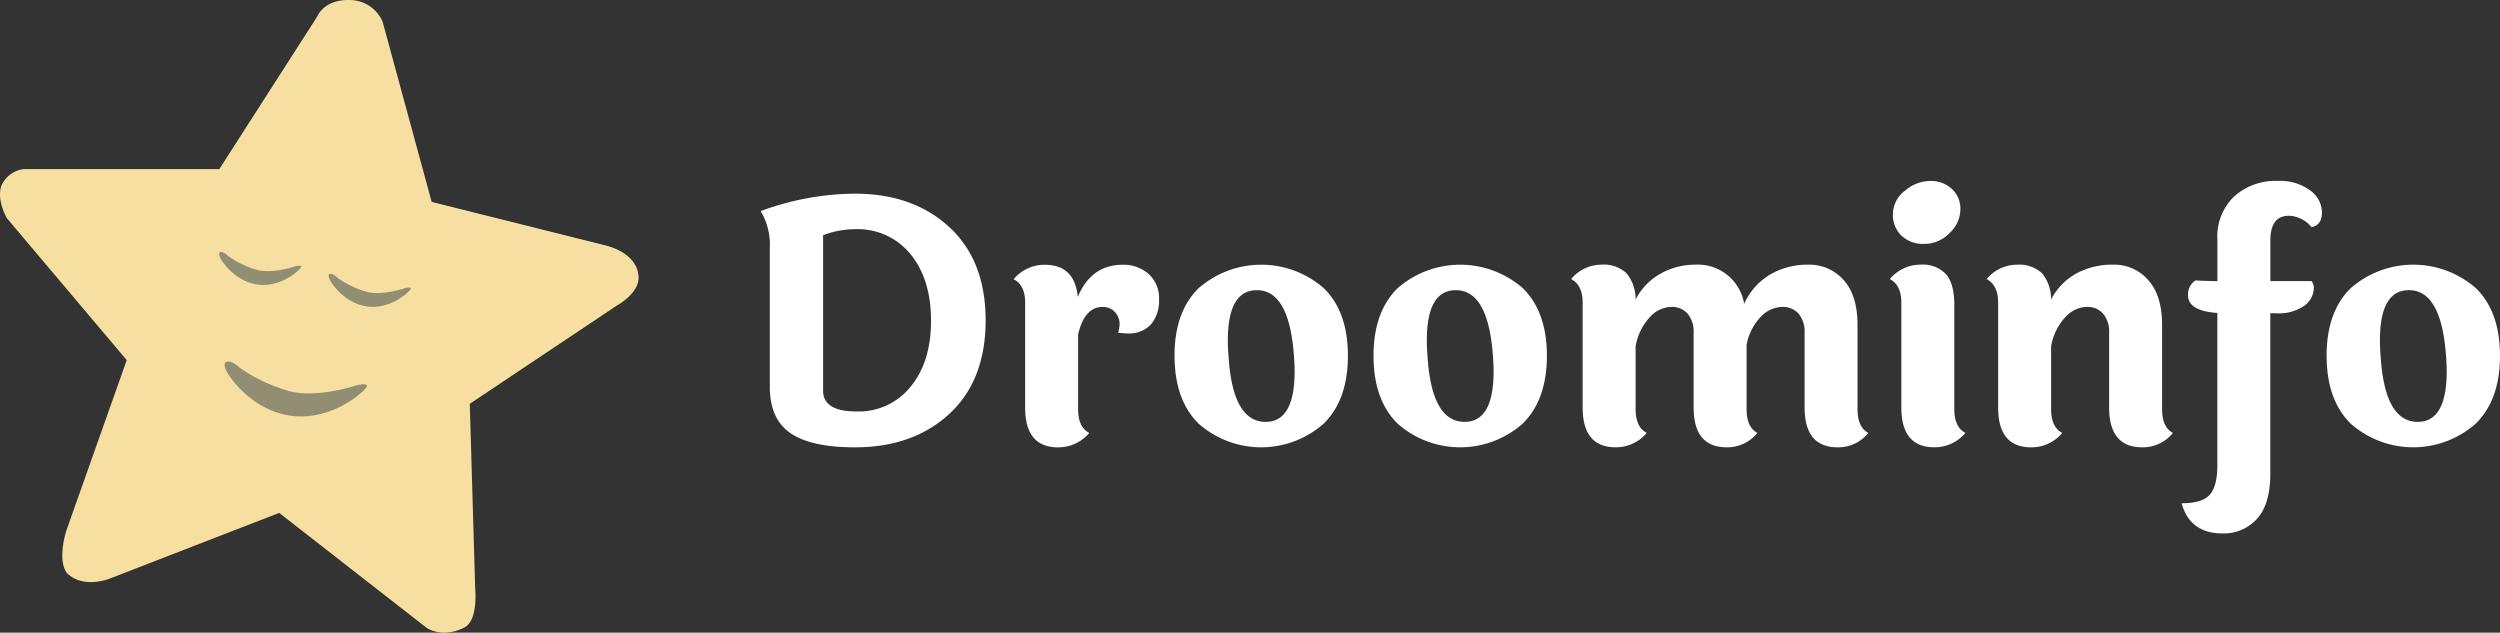
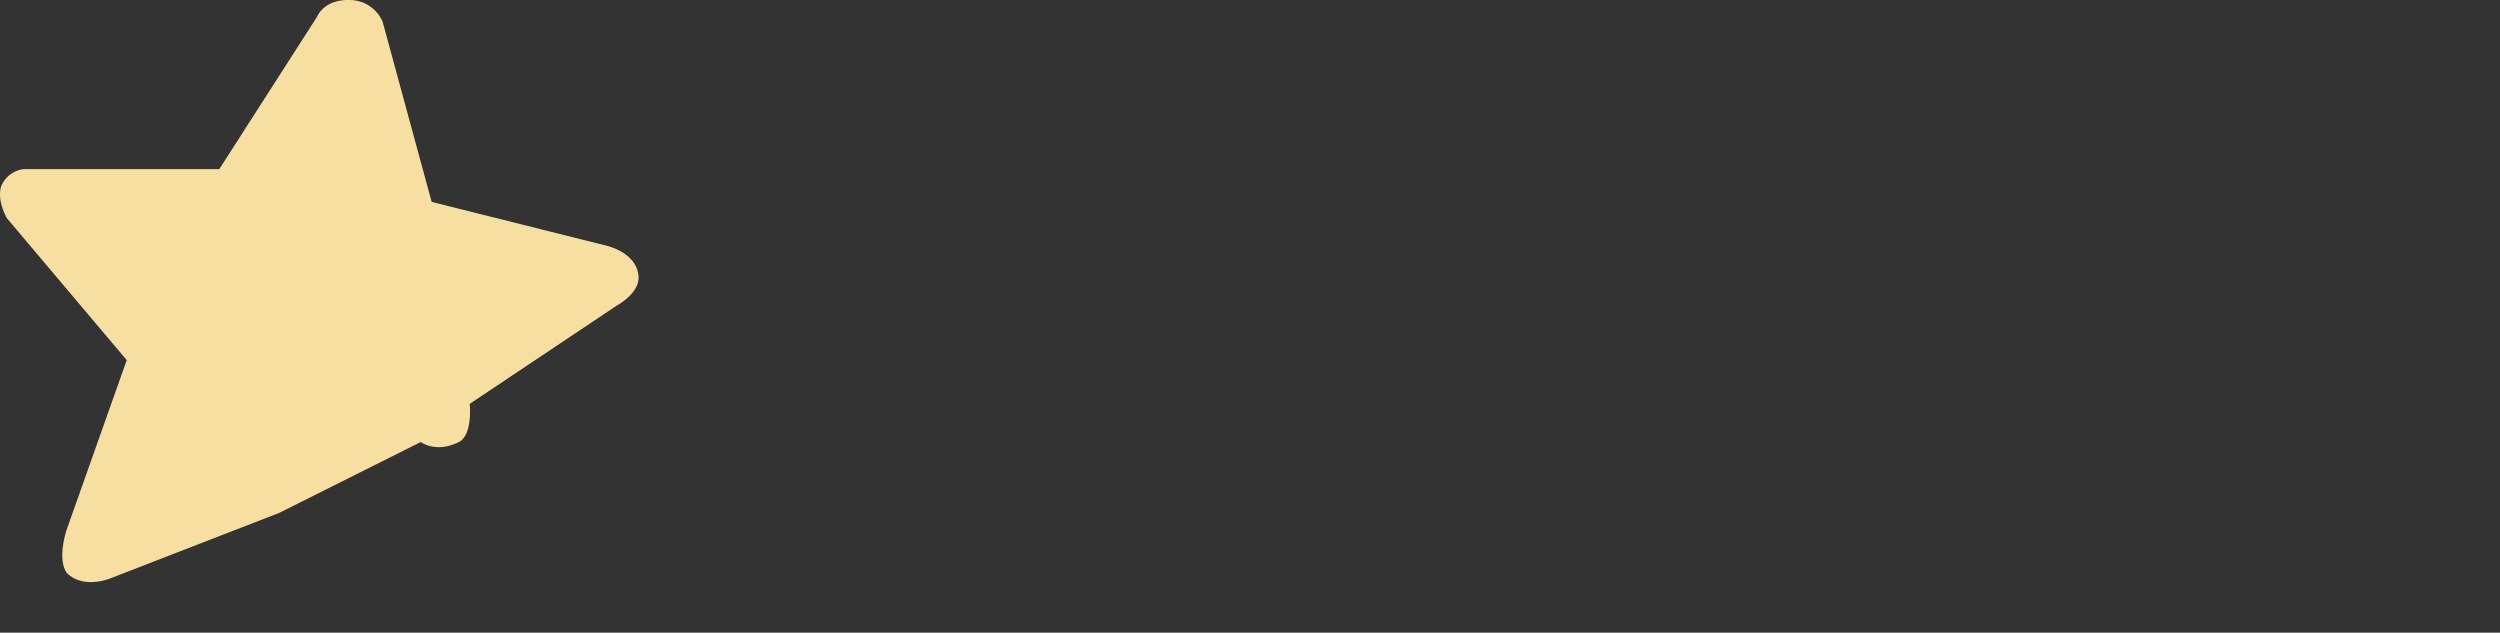
<svg xmlns="http://www.w3.org/2000/svg" width="453.476" height="114.757" viewBox="0 0 453.476 114.757">
  <rect x="0" y="0" width="453.476" height="114.757" fill="#333333" stroke="none" />
  <g id="Group_5" data-name="Group 5" transform="translate(-265.013 -29.479)">
    <g id="Group_4" data-name="Group 4" transform="translate(89.653 -284.339)">
-       <path id="Vorm_1" data-name="Vorm 1" d="M31.967,70.319,10.237,44.583s-1.955-3.333-.988-5.938a5.1,5.1,0,0,1,3.95-2.969H48.758L66.538,7.97S67.72,4.85,72.463,5A6.5,6.5,0,0,1,78.39,8.959l8.892,32.659,31.607,7.917s5.925,1.264,5.925,5.939c-.121,2.914-3.95,4.949-3.95,4.949L94.194,78.241l.988,33.649s.561,5.651-1.975,6.928c-4.174,2.1-6.914,0-6.914,0L59.623,98.03,29,109.906s-4.874,2.044-7.9-.99c-1.844-2.6,0-7.918,0-7.918Z" transform="translate(166.379 308.823)" fill="#f6dfa1" fill-rule="evenodd" />
-       <path id="smile" d="M302.342,75.311s2.294,4,6.674,4.589S317,76.969,316.9,76.622s-1.213,0-1.213,0-3.83,1.312-6.675.656a16.913,16.913,0,0,1-5.465-2.622c.038,0-.929-.925-1.431-.6C301.744,74.3,302.342,75.311,302.342,75.311Zm19.871,3.974s2.294,4,6.674,4.589,7.981-2.932,7.888-3.279-1.213,0-1.213,0-3.83,1.312-6.675.656a16.912,16.912,0,0,1-5.464-2.622c.038,0-.929-.925-1.431-.6C321.614,78.272,322.213,79.286,322.213,79.286ZM303.59,96.057s3.974,6.67,11.569,7.65,13.828-4.889,13.667-5.464-2.1,0-2.1,0-6.638,2.186-11.569,1.093a29.774,29.774,0,0,1-9.465-4.372c.067.009-1.611-1.541-2.484-1C302.549,94.367,303.59,96.057,303.59,96.057Z" transform="translate(-86.894 285.536)" fill="#918e73" fill-rule="evenodd" />
+       <path id="Vorm_1" data-name="Vorm 1" d="M31.967,70.319,10.237,44.583s-1.955-3.333-.988-5.938a5.1,5.1,0,0,1,3.95-2.969H48.758L66.538,7.97S67.72,4.85,72.463,5A6.5,6.5,0,0,1,78.39,8.959l8.892,32.659,31.607,7.917s5.925,1.264,5.925,5.939c-.121,2.914-3.95,4.949-3.95,4.949L94.194,78.241s.561,5.651-1.975,6.928c-4.174,2.1-6.914,0-6.914,0L59.623,98.03,29,109.906s-4.874,2.044-7.9-.99c-1.844-2.6,0-7.918,0-7.918Z" transform="translate(166.379 308.823)" fill="#f6dfa1" fill-rule="evenodd" />
    </g>
-     <path id="logo-letters" d="M536.362,191.537q3.73,2.584,11.684,2.583,10.587,0,17.155-6.078t6.577-16.927q0-10.849-6.577-16.927t-17.155-6.078a50.071,50.071,0,0,0-17.068,3.161,11.948,11.948,0,0,1,1.652,6.686V183.18Q532.63,188.955,536.362,191.537Zm5.934-35.89a16.406,16.406,0,0,1,5.75-1.094,12.341,12.341,0,0,1,10.126,4.558q3.7,4.558,3.7,12.034t-3.7,11.973a12.05,12.05,0,0,1-9.789,4.5q-6.088,0-6.087-3.768Zm42.643,38.473a7.262,7.262,0,0,0,5.628-2.613q-2.019-1.032-2.019-4.313V173.64q1.162-4.984,4.466-4.984a2.964,2.964,0,0,1,2.171.882,3.235,3.235,0,0,1,.887,2.4,8.888,8.888,0,0,1-.245,1.4q1.223.123,1.591.122a5.456,5.456,0,0,0,4.374-1.666,6.712,6.712,0,0,0,1.438-4.528,5.87,5.87,0,0,0-1.863-4.558,6.764,6.764,0,0,0-4.741-1.7q-5.69,0-8.136,5.835-.551-5.835-6-5.835a7.267,7.267,0,0,0-5.629,2.613q2.079,1.094,2.08,4.254V186.9q0,7.234,6,7.233h0ZM627.7,177.527q.122,1.52.123,2.8,0,9.179-5.261,9.178-6,0-6.73-11.973-.124-1.459-.123-2.8,0-9.117,5.261-9.117,5.873,0,6.73,11.913Zm-21.657,0q0,7.963,4.344,12.277a17.12,17.12,0,0,0,22.727,0q4.373-4.313,4.374-12.277t-4.343-12.247a17.251,17.251,0,0,0-22.758,0q-4.35,4.285-4.348,12.247Zm57.751,0q.122,1.52.123,2.8,0,9.179-5.261,9.178-6,0-6.73-11.973-.124-1.459-.123-2.8,0-9.117,5.261-9.117,5.873,0,6.73,11.913Zm-21.657,0q0,7.963,4.344,12.277a17.12,17.12,0,0,0,22.727,0q4.373-4.313,4.374-12.277T669.24,165.28a17.255,17.255,0,0,0-22.761,0q-4.345,4.285-4.344,12.247Zm85.28-13.736a8.246,8.246,0,0,0-6.424-2.8,13.355,13.355,0,0,0-6.974,1.823,11.6,11.6,0,0,0-4.65,5.288,8.515,8.515,0,0,0-8.84-7.111,12.789,12.789,0,0,0-6.3,1.611,11.333,11.333,0,0,0-4.557,4.71,7.373,7.373,0,0,0-1.652-4.771,6.058,6.058,0,0,0-4.589-1.55,7.086,7.086,0,0,0-5.445,2.613q2.079,1.094,2.08,4.255v19.024q0,7.234,6,7.233a7.262,7.262,0,0,0,5.628-2.613q-2.019-1.032-2.018-4.313V175.765a10.479,10.479,0,0,1,2.63-5.318,5.443,5.443,0,0,1,3.794-1.793,3.778,3.778,0,0,1,3.028,1.246,5.107,5.107,0,0,1,1.07,3.431v13.554q0,7.234,6,7.233a6.971,6.971,0,0,0,5.567-2.613q-1.96-1.032-1.961-4.313V175.524a10,10,0,0,1,2.63-5.136,5.52,5.52,0,0,1,3.793-1.732,3.78,3.78,0,0,1,3.029,1.246,5.107,5.107,0,0,1,1.071,3.431v13.554q0,7.234,5.995,7.233a6.968,6.968,0,0,0,5.567-2.613q-1.961-1.032-1.961-4.313V171.936q0-5.348-2.5-8.144Zm11.1-16.2a5.344,5.344,0,0,0-2.171,4.224,5.167,5.167,0,0,0,1.56,3.921,5.731,5.731,0,0,0,4.13,1.489,6.337,6.337,0,0,0,4.557-1.945A5.9,5.9,0,0,0,748.585,151a4.867,4.867,0,0,0-1.56-3.768,5.62,5.62,0,0,0-3.946-1.428,7.073,7.073,0,0,0-4.561,1.792Zm7.495,15.164a5.756,5.756,0,0,0-4.68-1.765,7.176,7.176,0,0,0-5.537,2.613q2.079,1.094,2.08,4.255v19.024q0,7.234,6,7.233A7.263,7.263,0,0,0,749.5,191.5q-2.018-1.032-2.018-4.313V168.228q0-3.7-1.471-5.469Zm36.645,1.033a8.142,8.142,0,0,0-6.332-2.8,13.655,13.655,0,0,0-6.73,1.611,11.333,11.333,0,0,0-4.557,4.71,7.369,7.369,0,0,0-1.652-4.771A6.056,6.056,0,0,0,758.8,161a7.087,7.087,0,0,0-5.446,2.613q2.079,1.094,2.08,4.255v19.024q0,7.234,6,7.233a7.262,7.262,0,0,0,5.628-2.613q-2.019-1.032-2.018-4.313V175.765a10.478,10.478,0,0,1,2.63-5.318,5.443,5.443,0,0,1,3.794-1.793,3.778,3.778,0,0,1,3.028,1.246,5.107,5.107,0,0,1,1.071,3.431v13.554q0,7.234,6,7.233a6.971,6.971,0,0,0,5.567-2.613q-1.961-1.032-1.961-4.313V171.936q0-5.348-2.509-8.144Zm8.564.061a3.026,3.026,0,0,0-1.346,2.674q0,2.857,5.323,3.221v27.594q0,3.767-1.346,5.349t-5.139,1.58q1.527,5.47,7.4,5.47a8.1,8.1,0,0,0,6.274-2.647q2.416-2.647,2.417-8.175V169.8h1.04a7.982,7.982,0,0,0,5.17-1.4,4.063,4.063,0,0,0,1.682-3.16,1.863,1.863,0,0,0-.428-1.274H804.81v-7.352q0-4.5,3.365-4.5a5.537,5.537,0,0,1,4.1,2.066q1.895-.365,1.9-2.674A5,5,0,0,0,812,147.5a9.117,9.117,0,0,0-5.784-1.7,11.229,11.229,0,0,0-7.983,2.826,10.08,10.08,0,0,0-3.028,7.749v7.6q-1.409,0-3.977-.122h0Zm45.455,13.675q.121,1.52.122,2.8,0,9.179-5.261,9.178-5.995,0-6.729-11.973-.124-1.459-.122-2.8,0-9.117,5.261-9.117,5.873,0,6.73,11.913Zm-21.657,0q0,7.963,4.343,12.277a17.121,17.121,0,0,0,22.728,0q4.373-4.313,4.374-12.277t-4.344-12.247a17.252,17.252,0,0,0-22.759,0q-4.347,4.285-4.346,12.247Z" transform="translate(-127.978 -83.502)" fill="#fff" fill-rule="evenodd" />
  </g>
</svg>